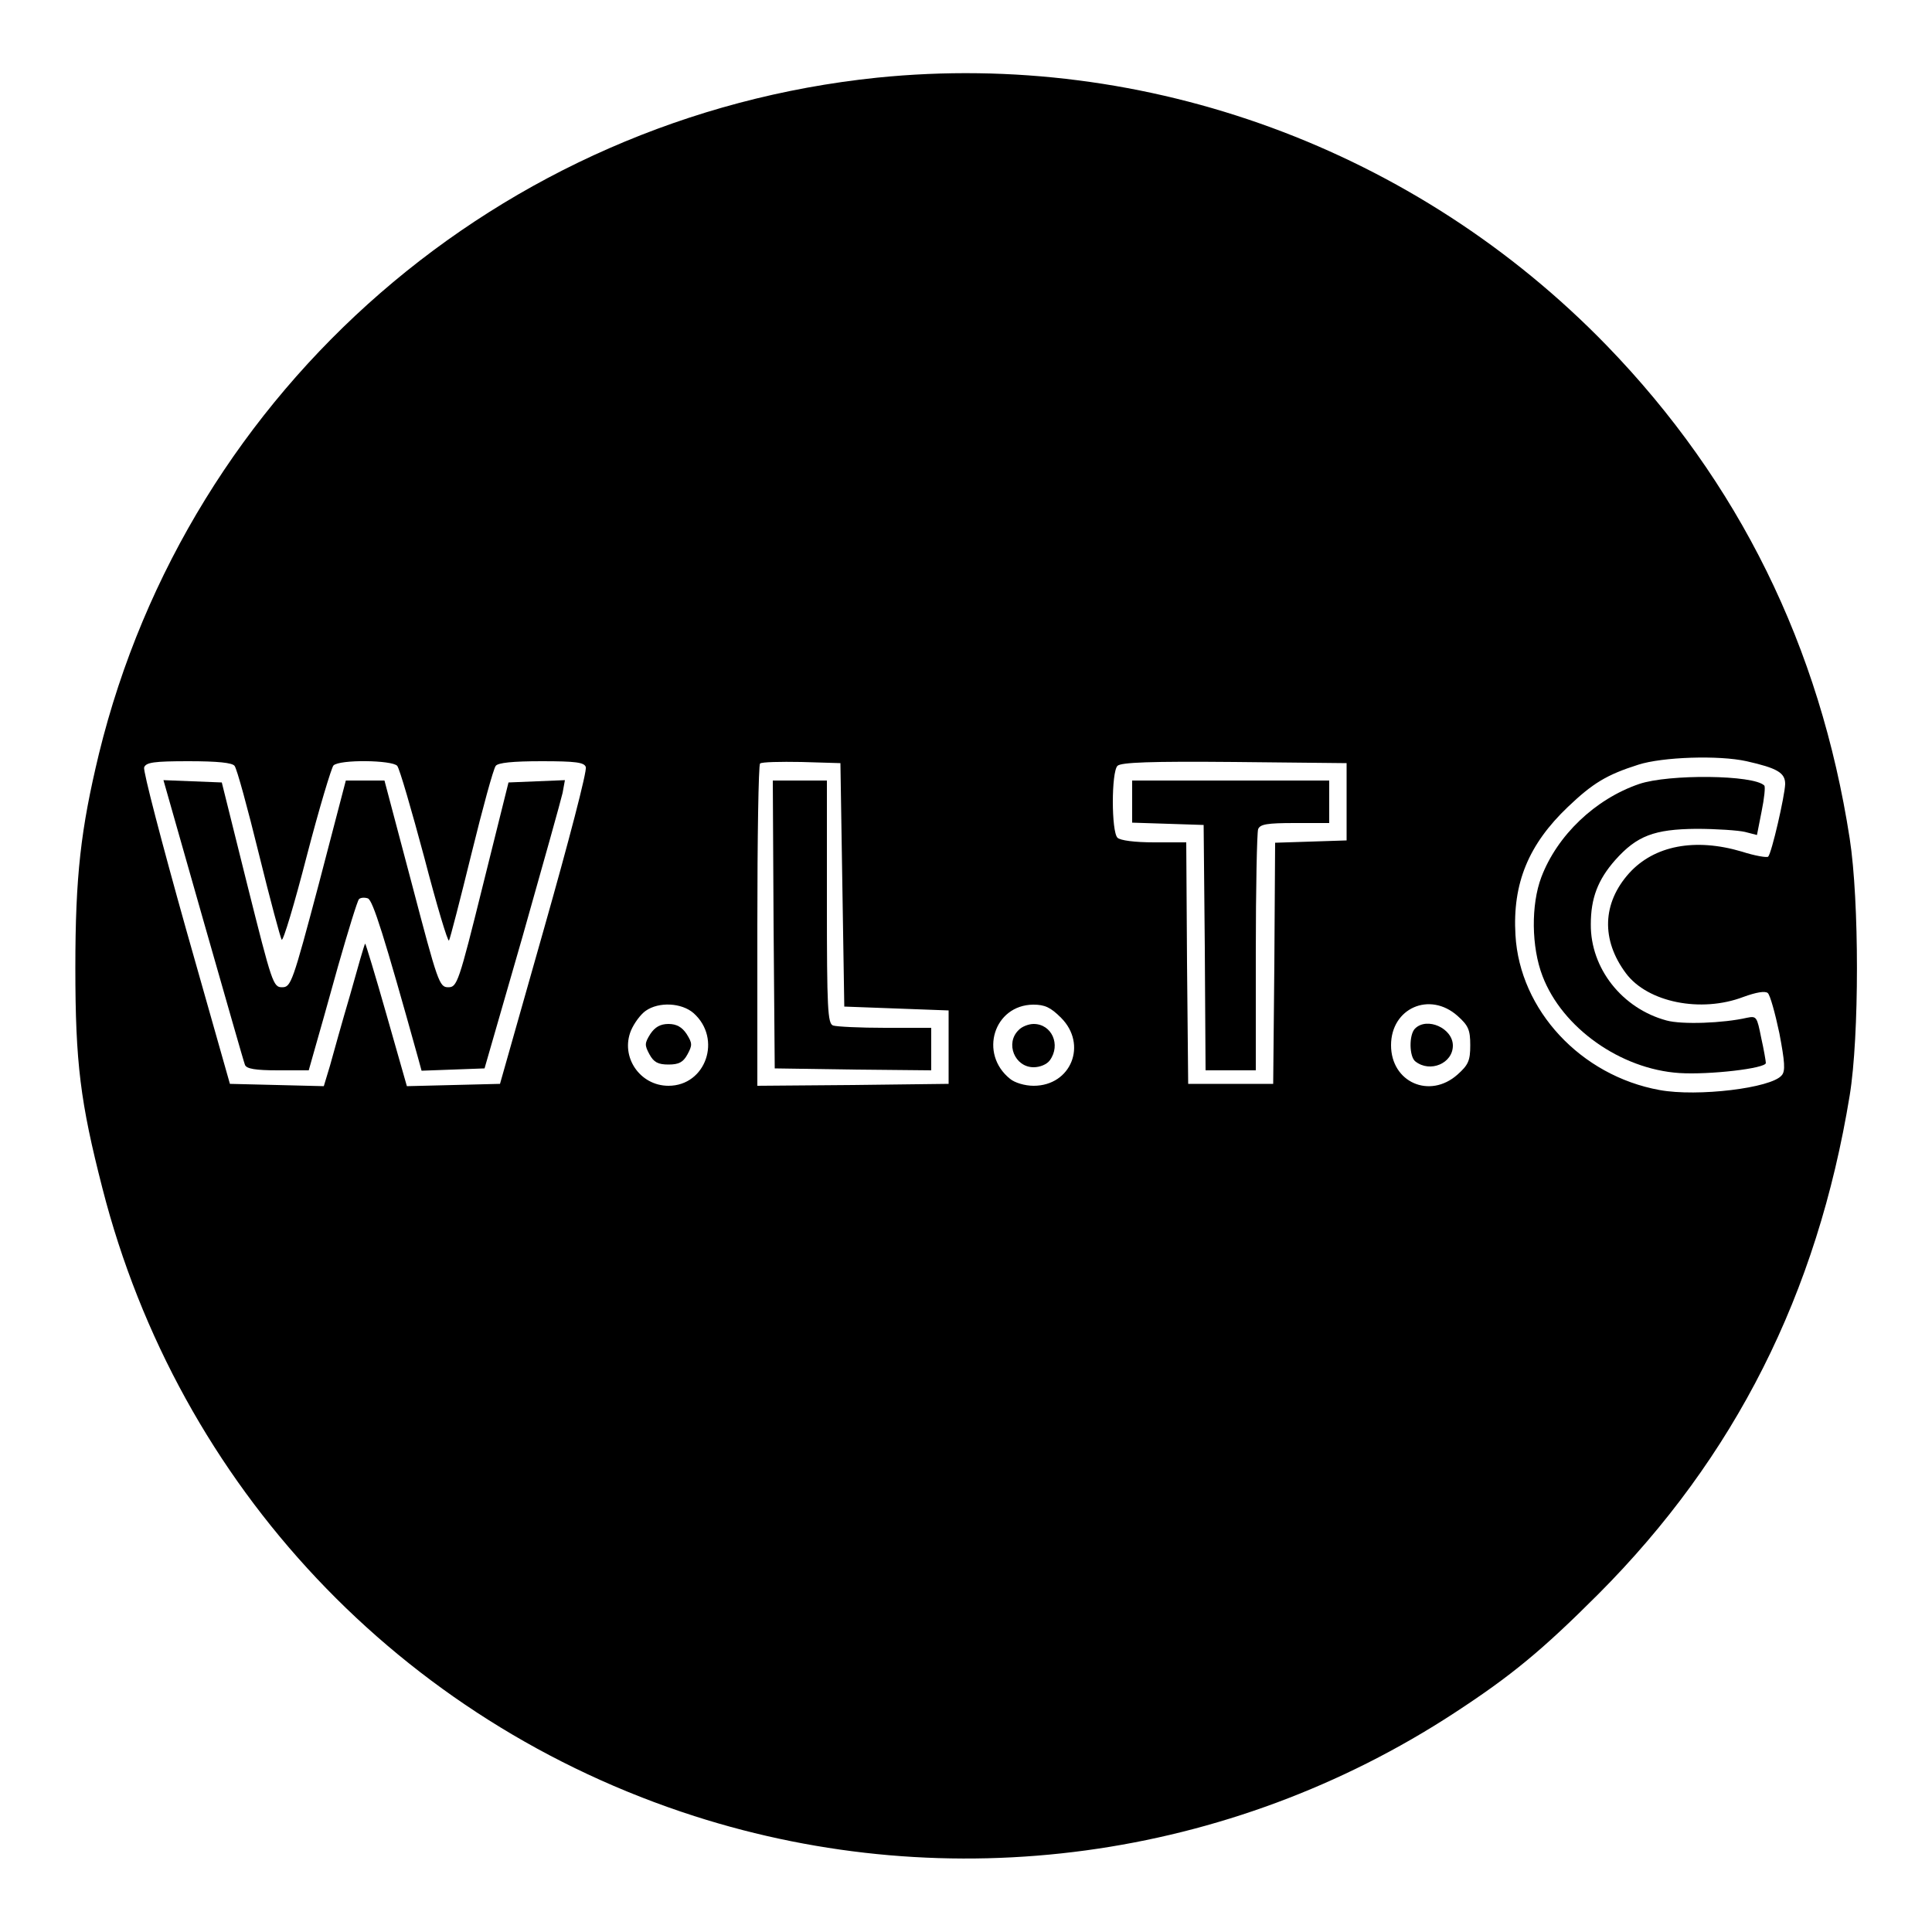
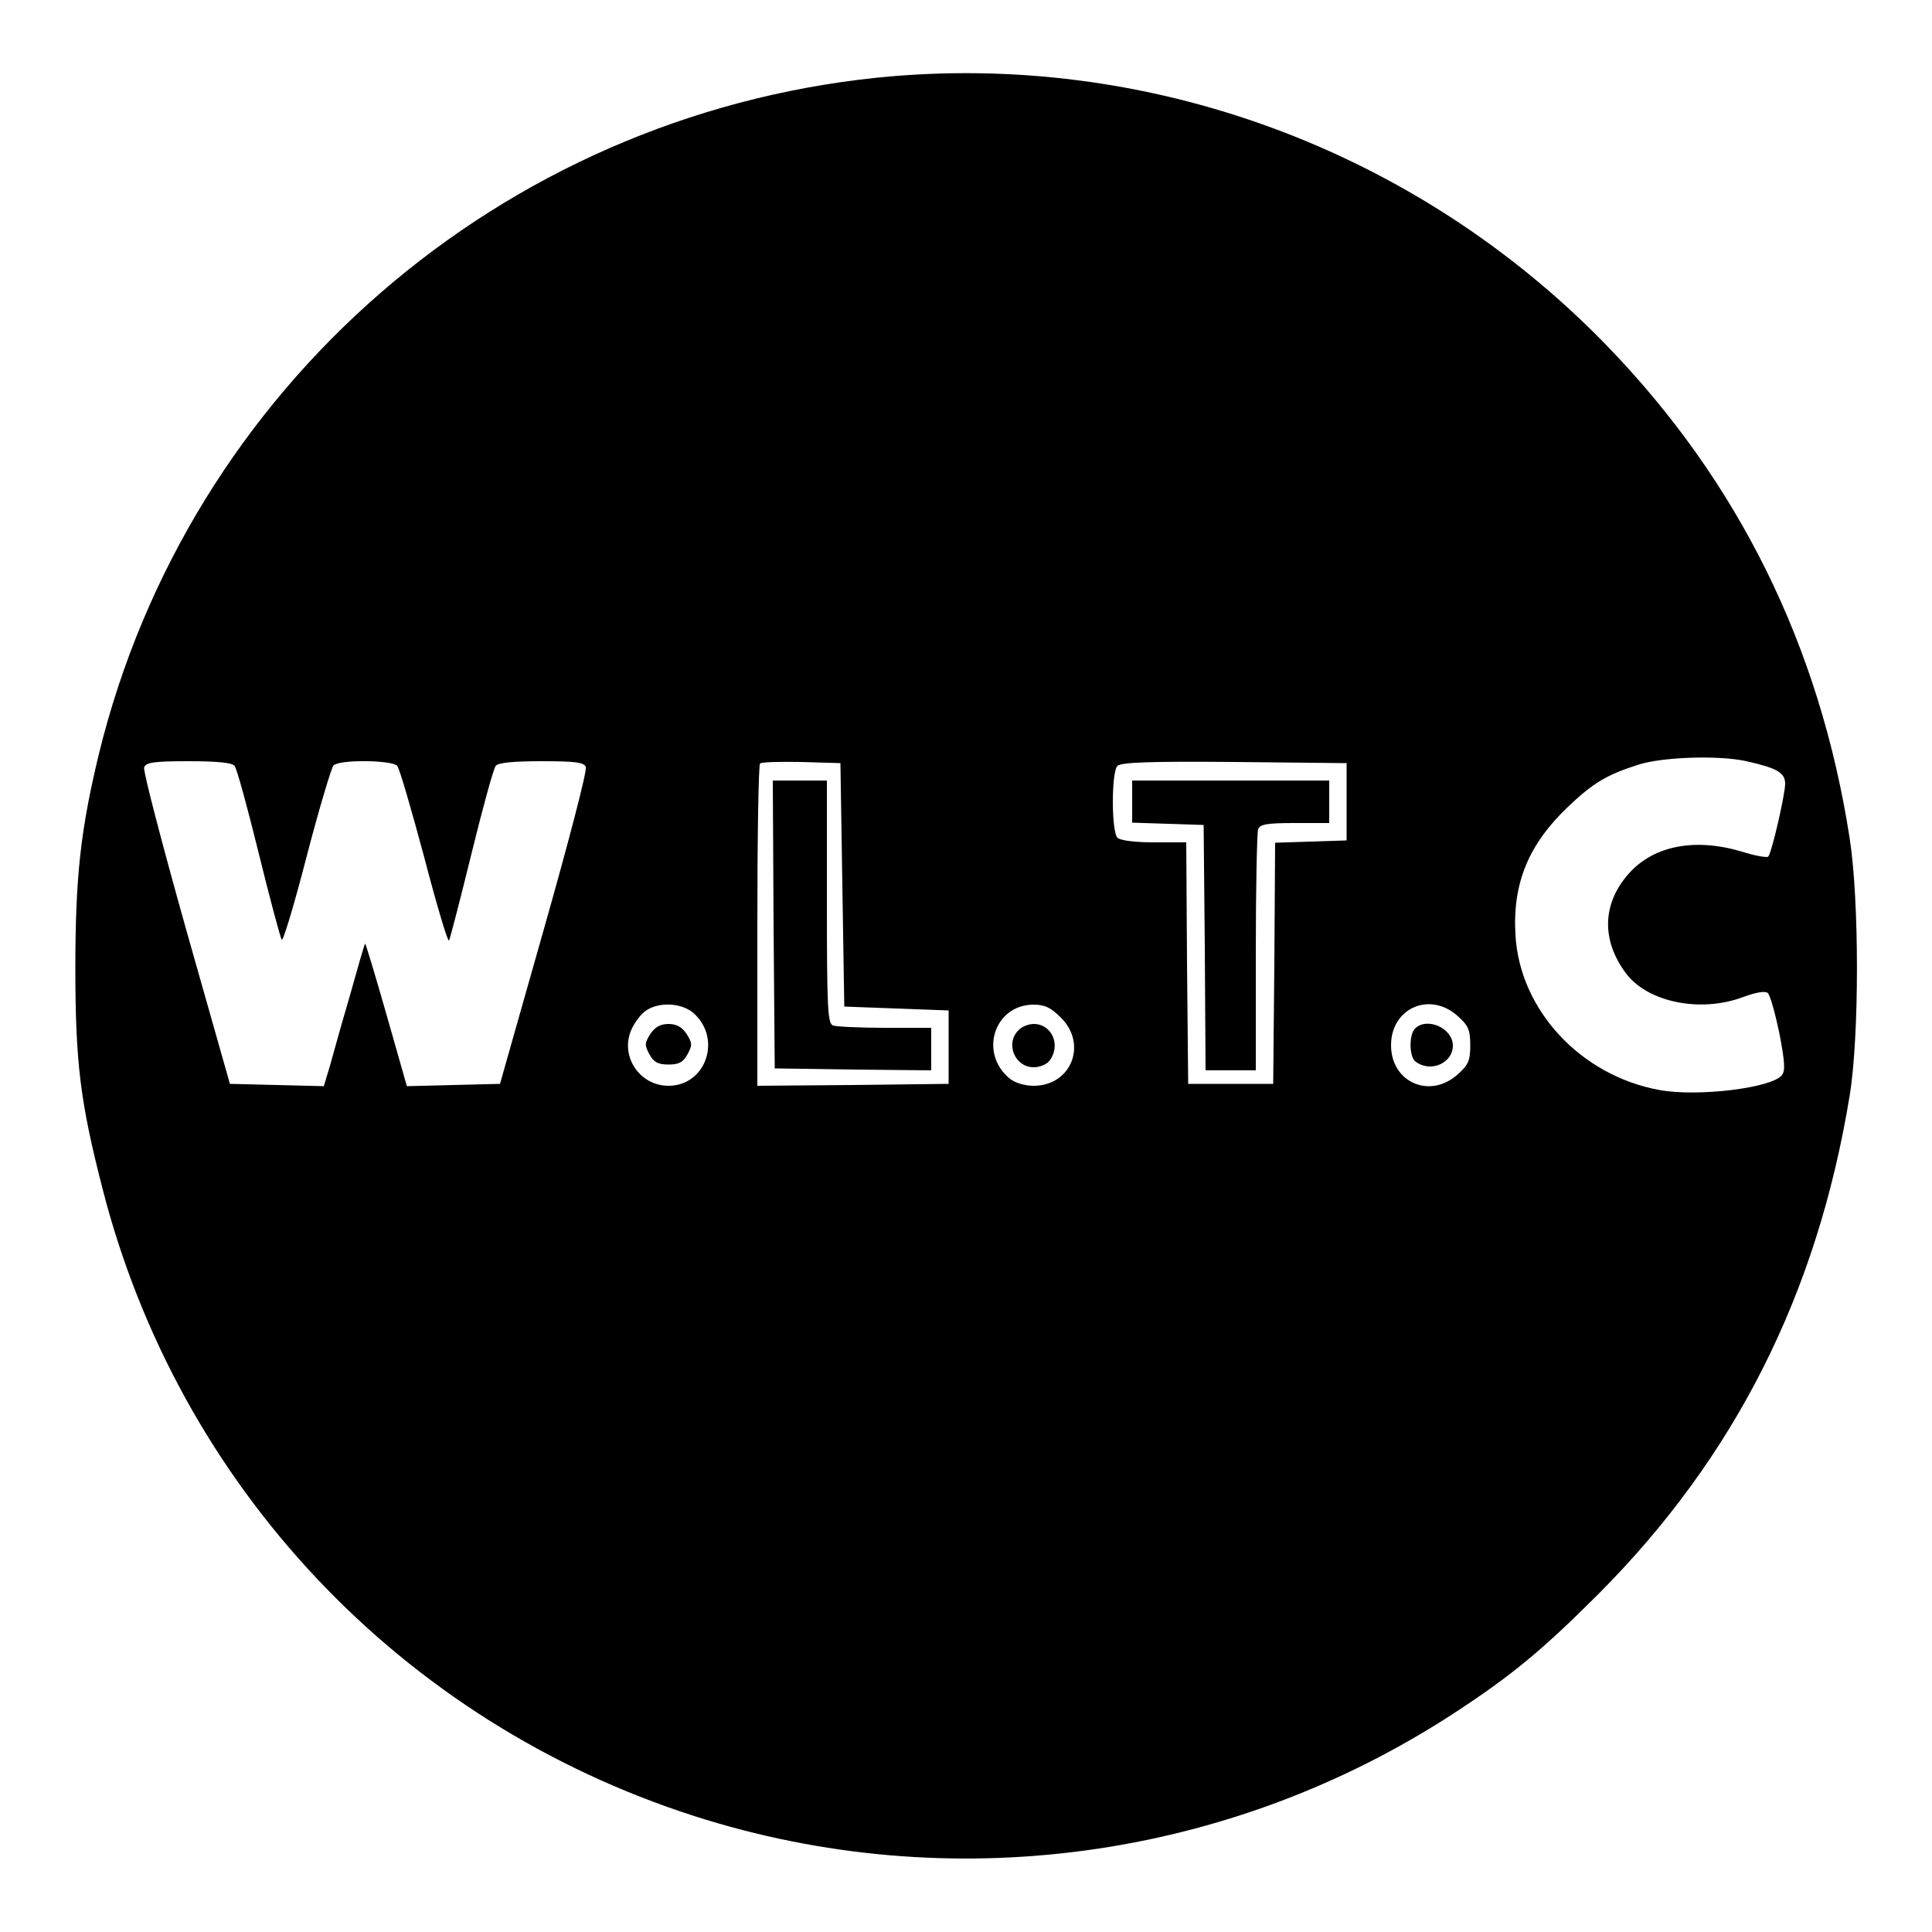
<svg xmlns="http://www.w3.org/2000/svg" version="1.0" width="500pt" height="500pt" viewBox="0 0 500 500" preserveAspectRatio="xMidYMid meet">
  <g transform="translate(0,500) scale(0.1,-0.1)" fill="#000000" stroke="none">
    <path d="M2270 4799 c-975 -101 -1782 -802 -2014 -1750 -47 -195 -61 -316 -61 -554 0 -246 13 -348 70 -570 197 -771 772 -1381 1532 -1625 661 -212 1384 -114 1967 267 147 96 227 162 372 307 354 355 567 777 651 1291 25 153 25 504 0 665 -77 497 -287 923 -629 1276 -493 508 -1190 764 -1888 693z m2250 -1769 c80 -18 100 -30 100 -59 -1 -31 -35 -179 -44 -188 -3 -3 -34 2 -68 13 -121 36 -227 16 -292 -56 -69 -77 -73 -172 -8 -259 56 -75 194 -103 304 -61 33 12 56 16 63 10 6 -5 19 -52 30 -104 14 -74 16 -98 6 -109 -27 -33 -218 -56 -316 -38 -204 37 -362 207 -373 401 -8 134 34 235 136 332 64 61 100 83 182 109 62 20 208 25 280 9z m-3913 -12 c6 -7 34 -110 63 -228 29 -118 56 -218 59 -222 4 -4 33 93 65 217 32 123 64 229 69 234 16 16 152 14 165 -1 6 -7 37 -114 70 -237 32 -123 61 -220 64 -215 3 5 29 106 58 224 29 118 57 221 63 228 6 8 43 12 119 12 88 0 110 -3 114 -15 4 -9 -45 -196 -108 -418 l-114 -402 -120 -3 -121 -3 -53 186 c-29 102 -54 184 -55 183 -2 -2 -19 -61 -39 -133 -21 -71 -44 -154 -52 -183 l-16 -53 -121 3 -122 3 -114 402 c-62 221 -111 408 -108 417 5 13 25 16 115 16 76 0 113 -4 119 -12z m1573 -308 l5 -315 135 -5 135 -5 0 -95 0 -95 -247 -3 -248 -2 0 413 c0 228 3 417 7 421 4 4 52 5 107 4 l101 -3 5 -315z m1305 215 l0 -100 -92 -3 -93 -3 -2 -312 -3 -312 -110 0 -110 0 -3 313 -2 312 -83 0 c-51 0 -88 5 -95 12 -16 16 -16 170 0 186 9 9 85 12 303 10 l290 -3 0 -100z m-1690 -547 c74 -66 32 -188 -65 -188 -74 0 -125 75 -97 143 8 19 25 42 38 51 34 24 93 21 124 -6z m951 -12 c69 -69 26 -176 -71 -176 -23 0 -49 8 -61 18 -81 65 -42 191 60 192 30 0 45 -7 72 -34z m1026 5 c28 -25 33 -36 33 -76 0 -40 -5 -51 -33 -76 -72 -64 -172 -20 -172 76 0 96 100 140 172 76z" />
-     <path d="M4242 2971 c-114 -39 -212 -133 -253 -241 -27 -71 -26 -181 3 -256 51 -134 202 -241 354 -251 78 -5 224 12 224 26 0 4 -5 34 -12 65 -11 55 -12 57 -37 52 -61 -14 -168 -18 -208 -7 -115 31 -197 135 -196 249 0 67 18 115 63 166 56 63 101 80 210 81 52 0 109 -4 126 -8 l31 -8 12 61 c7 34 10 64 7 67 -27 28 -248 30 -324 4z" />
-     <path d="M526 2619 c57 -199 105 -368 108 -375 4 -10 27 -14 85 -14 l80 0 15 53 c8 28 36 126 61 217 26 91 50 169 54 173 4 4 14 5 23 2 13 -5 42 -97 130 -413 l9 -33 82 3 81 3 98 340 c53 187 100 355 104 373 l6 33 -73 -3 -73 -3 -66 -265 c-63 -254 -67 -265 -90 -265 -23 0 -27 12 -94 267 l-71 268 -50 0 -50 0 -70 -268 c-68 -256 -72 -267 -95 -267 -23 0 -26 10 -90 265 l-66 265 -76 3 -75 3 103 -362z" />
    <path d="M2002 2608 l3 -373 203 -3 202 -2 0 55 0 55 -119 0 c-66 0 -126 3 -135 6 -14 5 -16 43 -16 320 l0 314 -70 0 -70 0 2 -372z" />
    <path d="M2930 2925 l0 -54 93 -3 92 -3 3 -317 2 -318 65 0 65 0 0 304 c0 167 3 311 6 320 5 13 23 16 95 16 l89 0 0 55 0 55 -255 0 -255 0 0 -55z" />
    <path d="M1683 2324 c-15 -24 -15 -29 -2 -53 11 -20 22 -26 49 -26 27 0 38 6 49 26 13 24 13 29 -2 53 -12 18 -26 26 -47 26 -21 0 -35 -8 -47 -26z" />
    <path d="M2636 2334 c-35 -34 -10 -96 39 -96 16 0 34 7 42 18 29 40 5 94 -42 94 -13 0 -31 -7 -39 -16z" />
    <path d="M3662 2338 c-16 -16 -15 -73 1 -85 38 -30 97 -5 97 41 0 45 -67 75 -98 44z" />
  </g>
</svg>